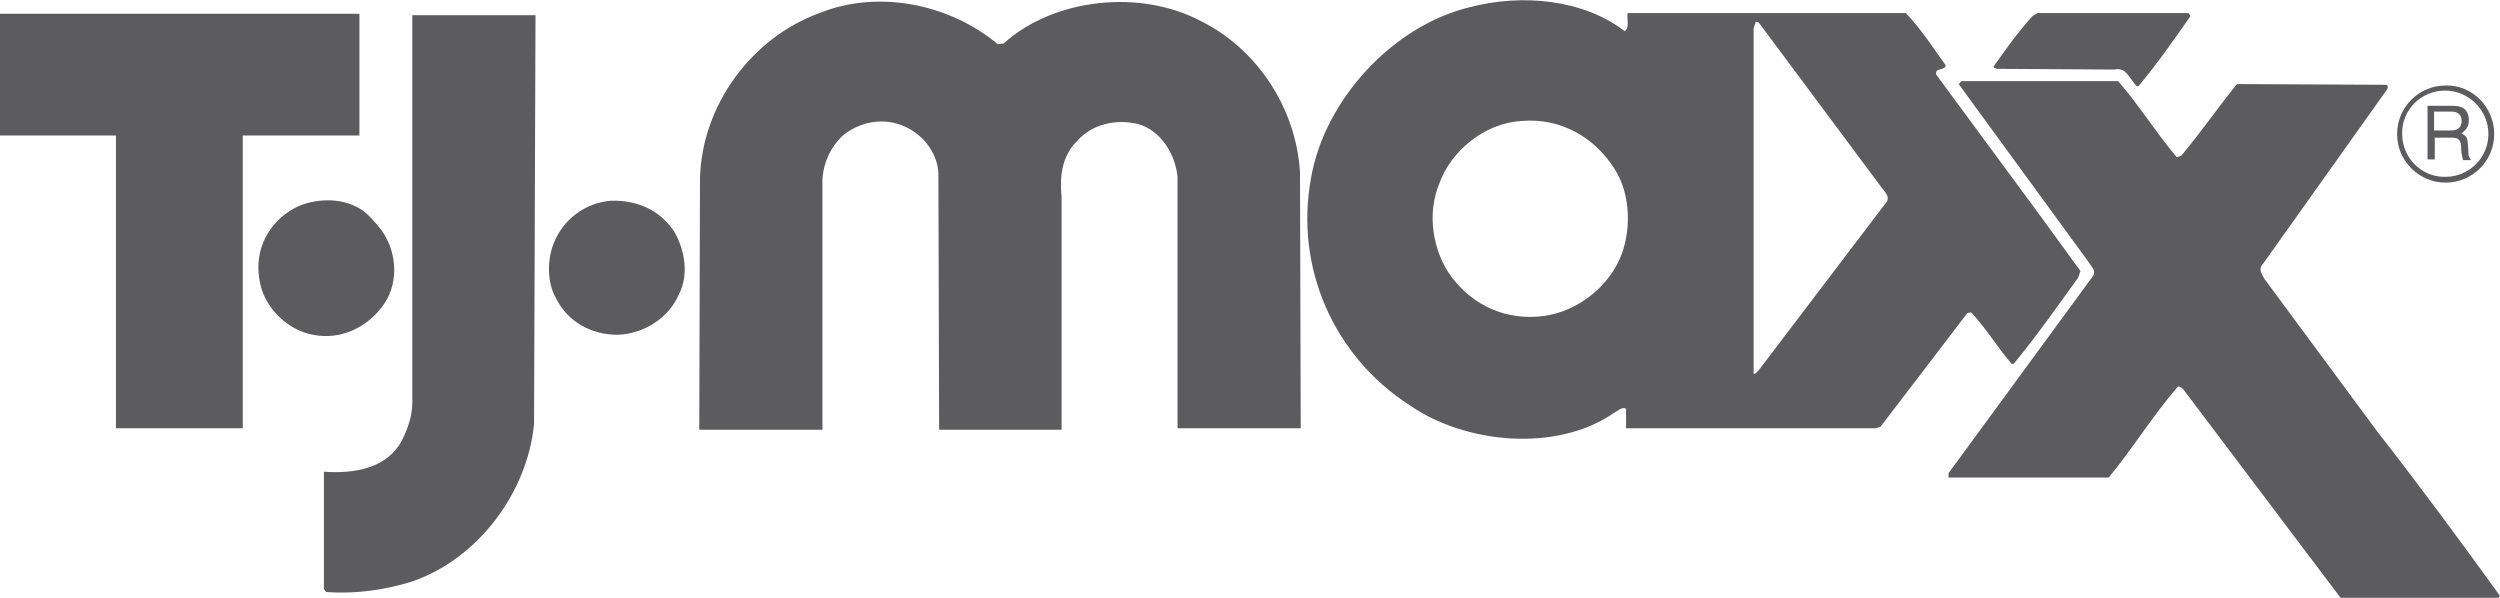
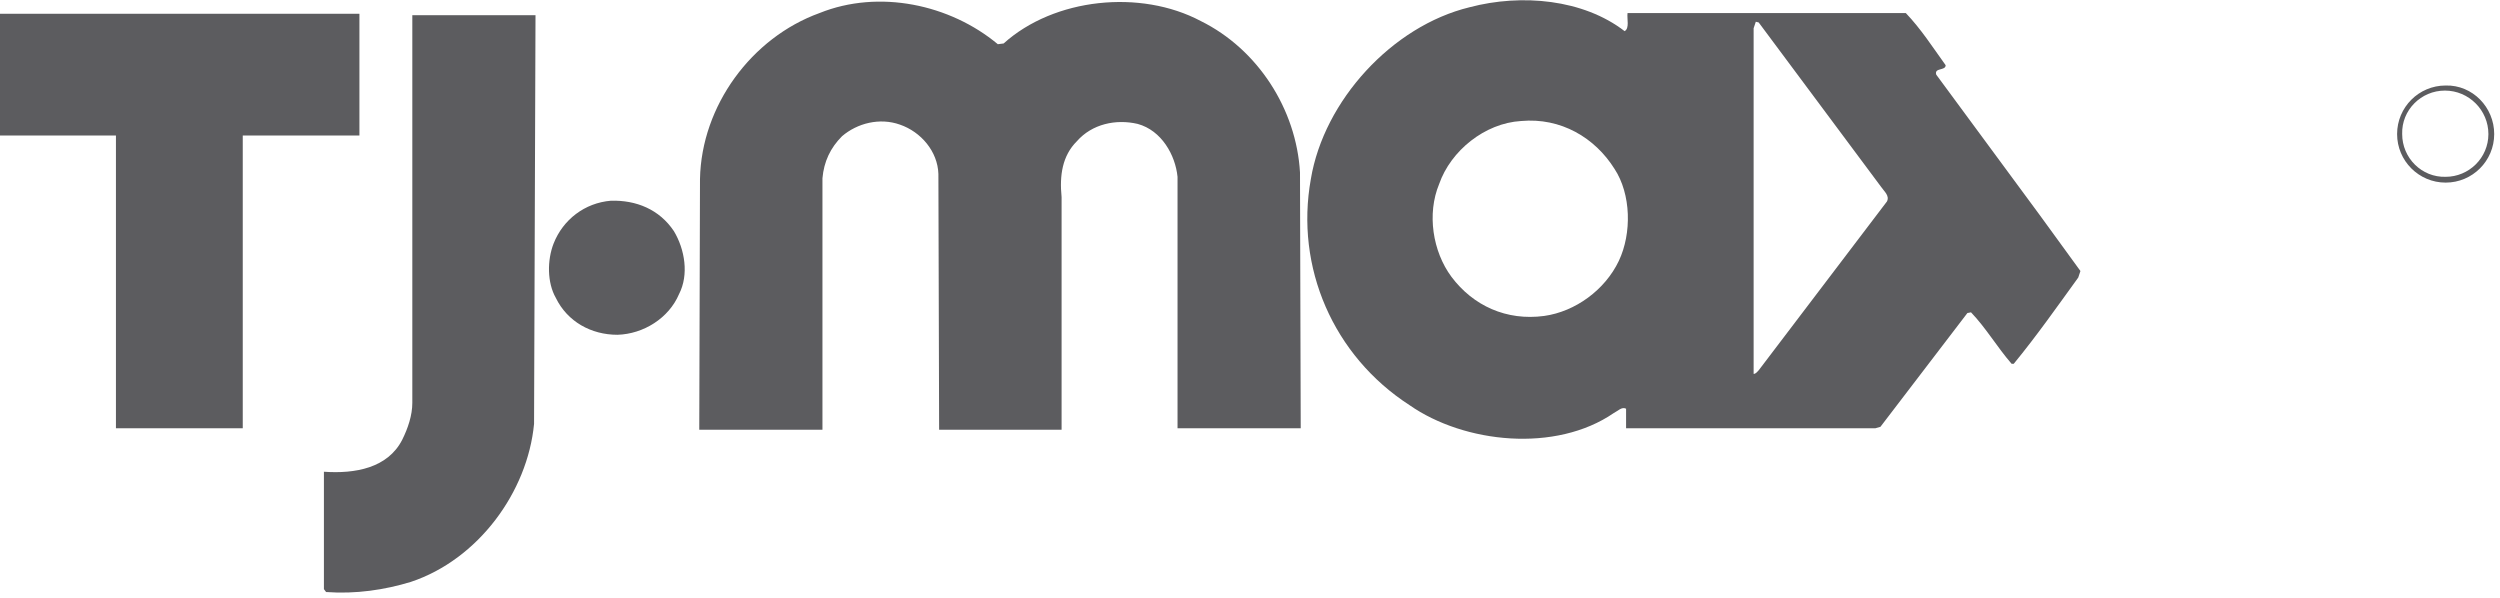
<svg xmlns="http://www.w3.org/2000/svg" version="1.1" id="Layer_2" x="0px" y="0px" viewBox="0 0 345 82.5" enable-background="new 0 0 345 82.5" xml:space="preserve">
  <g>
    <path fill-rule="evenodd" clip-rule="evenodd" fill="#5C5C5F" d="M259.6,25.8L242.7,3.1l-0.4-0.1L242,3.9v47.7   c0.3,0,0.5-0.3,0.7-0.5l17.7-23.3C260.8,27,260,26.4,259.6,25.8L259.6,25.8z M222.8,23.3c-2.7-4.3-7.4-7.1-12.9-6.6   c-5,0.3-9.7,4.1-11.3,8.7c-1.7,4.1-0.9,9.3,1.7,12.8c3,4,7.6,6.1,12.8,5.4c4.3-0.6,8.4-3.6,10.3-7.6   C225.2,32.2,225.1,26.8,222.8,23.3L222.8,23.3z M224.2,4.3c0.7-0.4,0.3-1.7,0.4-2.5H263c2.1,2.2,3.7,4.7,5.5,7.2   c0,0.8-1.6,0.3-1.3,1.3l14.3,19.4l5.6,7.7l-0.3,0.9c-2.9,4-5.7,8-8.9,11.9h-0.3c-2-2.3-3.5-4.9-5.6-7.1l-0.5,0.1l-12,15.7l-0.7,0.2   h-34.4v-2.7c-0.6-0.3-1.1,0.3-1.7,0.6c-8,5.5-20.6,4.2-28.2-1.1c-10.5-6.8-15.8-19-13.6-31.2c1.8-10.8,11.2-21.1,21.9-23.7   C210-0.9,218.5-0.1,224.2,4.3L224.2,4.3z" />
    <path fill-rule="evenodd" clip-rule="evenodd" fill="#5C5C5F" d="M343.4,18.5c0-3.3-2.7-6-6-6c-3.3,0-6,2.7-5.9,6   c0,3.3,2.7,6,6,5.9C340.7,24.4,343.4,21.8,343.4,18.5L343.4,18.5z M344.2,18.5c0,3.7-3,6.7-6.7,6.7c-3.7,0-6.7-3-6.7-6.7   c0-3.7,3-6.7,6.7-6.7C341.2,11.7,344.2,14.8,344.2,18.5L344.2,18.5z" />
-     <path fill-rule="evenodd" clip-rule="evenodd" fill="#5C5C5F" d="M338.3,15.4h-2.4V18h2.4c0.6,0,1.3-0.2,1.4-1.1   C339.8,15.6,338.9,15.4,338.3,15.4L338.3,15.4z M335,22v-7.4h3.3c1.2,0,2.3,0.2,2.4,1.9c0,1-0.3,1.3-1,1.9c0.8,0.5,0.8,0.6,0.9,1.9   c0.1,1-0.1,1.1,0.4,1.8h-1.1l-0.2-0.9c-0.2-0.9,0.3-2.2-1.3-2.2h-2.4V22H335L335,22z" />
-     <path fill="#5C5C5F" d="M52.6,31.7c2.1,2.9,2.5,7,0.5,10.1c-2.1,3.2-5.9,5.2-9.9,4.4c-3.4-0.6-6.6-3.6-7.3-7.1   c-0.9-4,0.7-7.8,4.1-10c2.4-1.6,6.4-2,9.1-0.6C50.5,29.1,51.6,30.5,52.6,31.7L52.6,31.7z" />
    <path fill="#5C5C5F" d="M93,31.9c1.5,2.5,2.1,6,0.7,8.7c-1.4,3.3-4.9,5.5-8.5,5.6c-3.6,0-6.9-1.8-8.5-5.1c-1.2-2.1-1.2-5.2-0.3-7.5   c1.3-3.3,4.3-5.6,7.9-5.9C87.8,27.6,91,28.9,93,31.9L93,31.9z" />
    <path fill="#5C5C5F" d="M137.7,6.1l0.8-0.1c7-6.3,18.9-7.5,27.2-3.1c7.9,3.9,13.2,12.2,13.7,20.9l0.1,35.3h-17l0-34.7   c-0.3-3-2.2-6.4-5.5-7.3c-3-0.7-6.3,0-8.4,2.4c-2,2-2.4,4.7-2.1,7.7v32.1h-16.9l-0.1-35.3c-0.1-3.1-2.4-5.8-5.3-6.8   c-2.8-1-5.9-0.2-8,1.6c-1.6,1.6-2.5,3.5-2.7,5.8v34.7h-17l0.1-34.6c0.2-10.1,7.1-19.5,16.5-22.9C121.3-1.5,131.1,0.6,137.7,6.1   L137.7,6.1z" />
-     <path fill="#5C5C5F" d="M302.3,2.2c-2.3,3.3-4.6,6.6-7.2,9.7h-0.2c-1-0.9-1.4-2.7-3.1-2.3l-16.3-0.1c-0.1-0.1-0.3-0.1-0.4-0.3   c1.7-2.4,3.4-4.8,5.4-7l0.7-0.4h20.8L302.3,2.2L302.3,2.2z" />
    <polygon fill="#5C5C5F" points="49.6,18.7 33.5,18.7 33.5,59.1 16,59.1 16,18.7 0,18.7 0,1.9 49.6,1.9 49.6,18.7  " />
    <path fill="#5C5C5F" d="M73.7,58.5c-0.9,9.4-7.7,18.7-17,21.8c-3.6,1.1-7.6,1.7-11.7,1.4l-0.3-0.4V65.1c4.3,0.3,8.8-0.5,10.8-4.4   c0.8-1.6,1.4-3.4,1.4-5.1V2.1h17L73.7,58.5L73.7,58.5z" />
-     <path fill="#5C5C5F" d="M292.3,11.2c2.9,3.3,5.2,7.1,8.1,10.5l0.6-0.2c2.7-3.2,5.1-6.7,7.7-9.9l20.5,0.1c0.5,0,0.3,0.6,0.1,0.8   l-17,23.9c-0.7,0.7-0.2,1.4,0.2,2.1l15.6,21.1c5.7,7.3,11.4,15,16.8,22.5c0.2,0.4-0.4,0.5-0.7,0.5L323,82.5l-21.8-28.9l-0.6-0.3   c-3.5,4-6.2,8.5-9.6,12.6h-22.1v-0.6l20-27.3c0.3-0.7-0.2-1.1-0.5-1.6l-18.1-24.8l0.4-0.4L292.3,11.2L292.3,11.2z" />
  </g>
</svg>